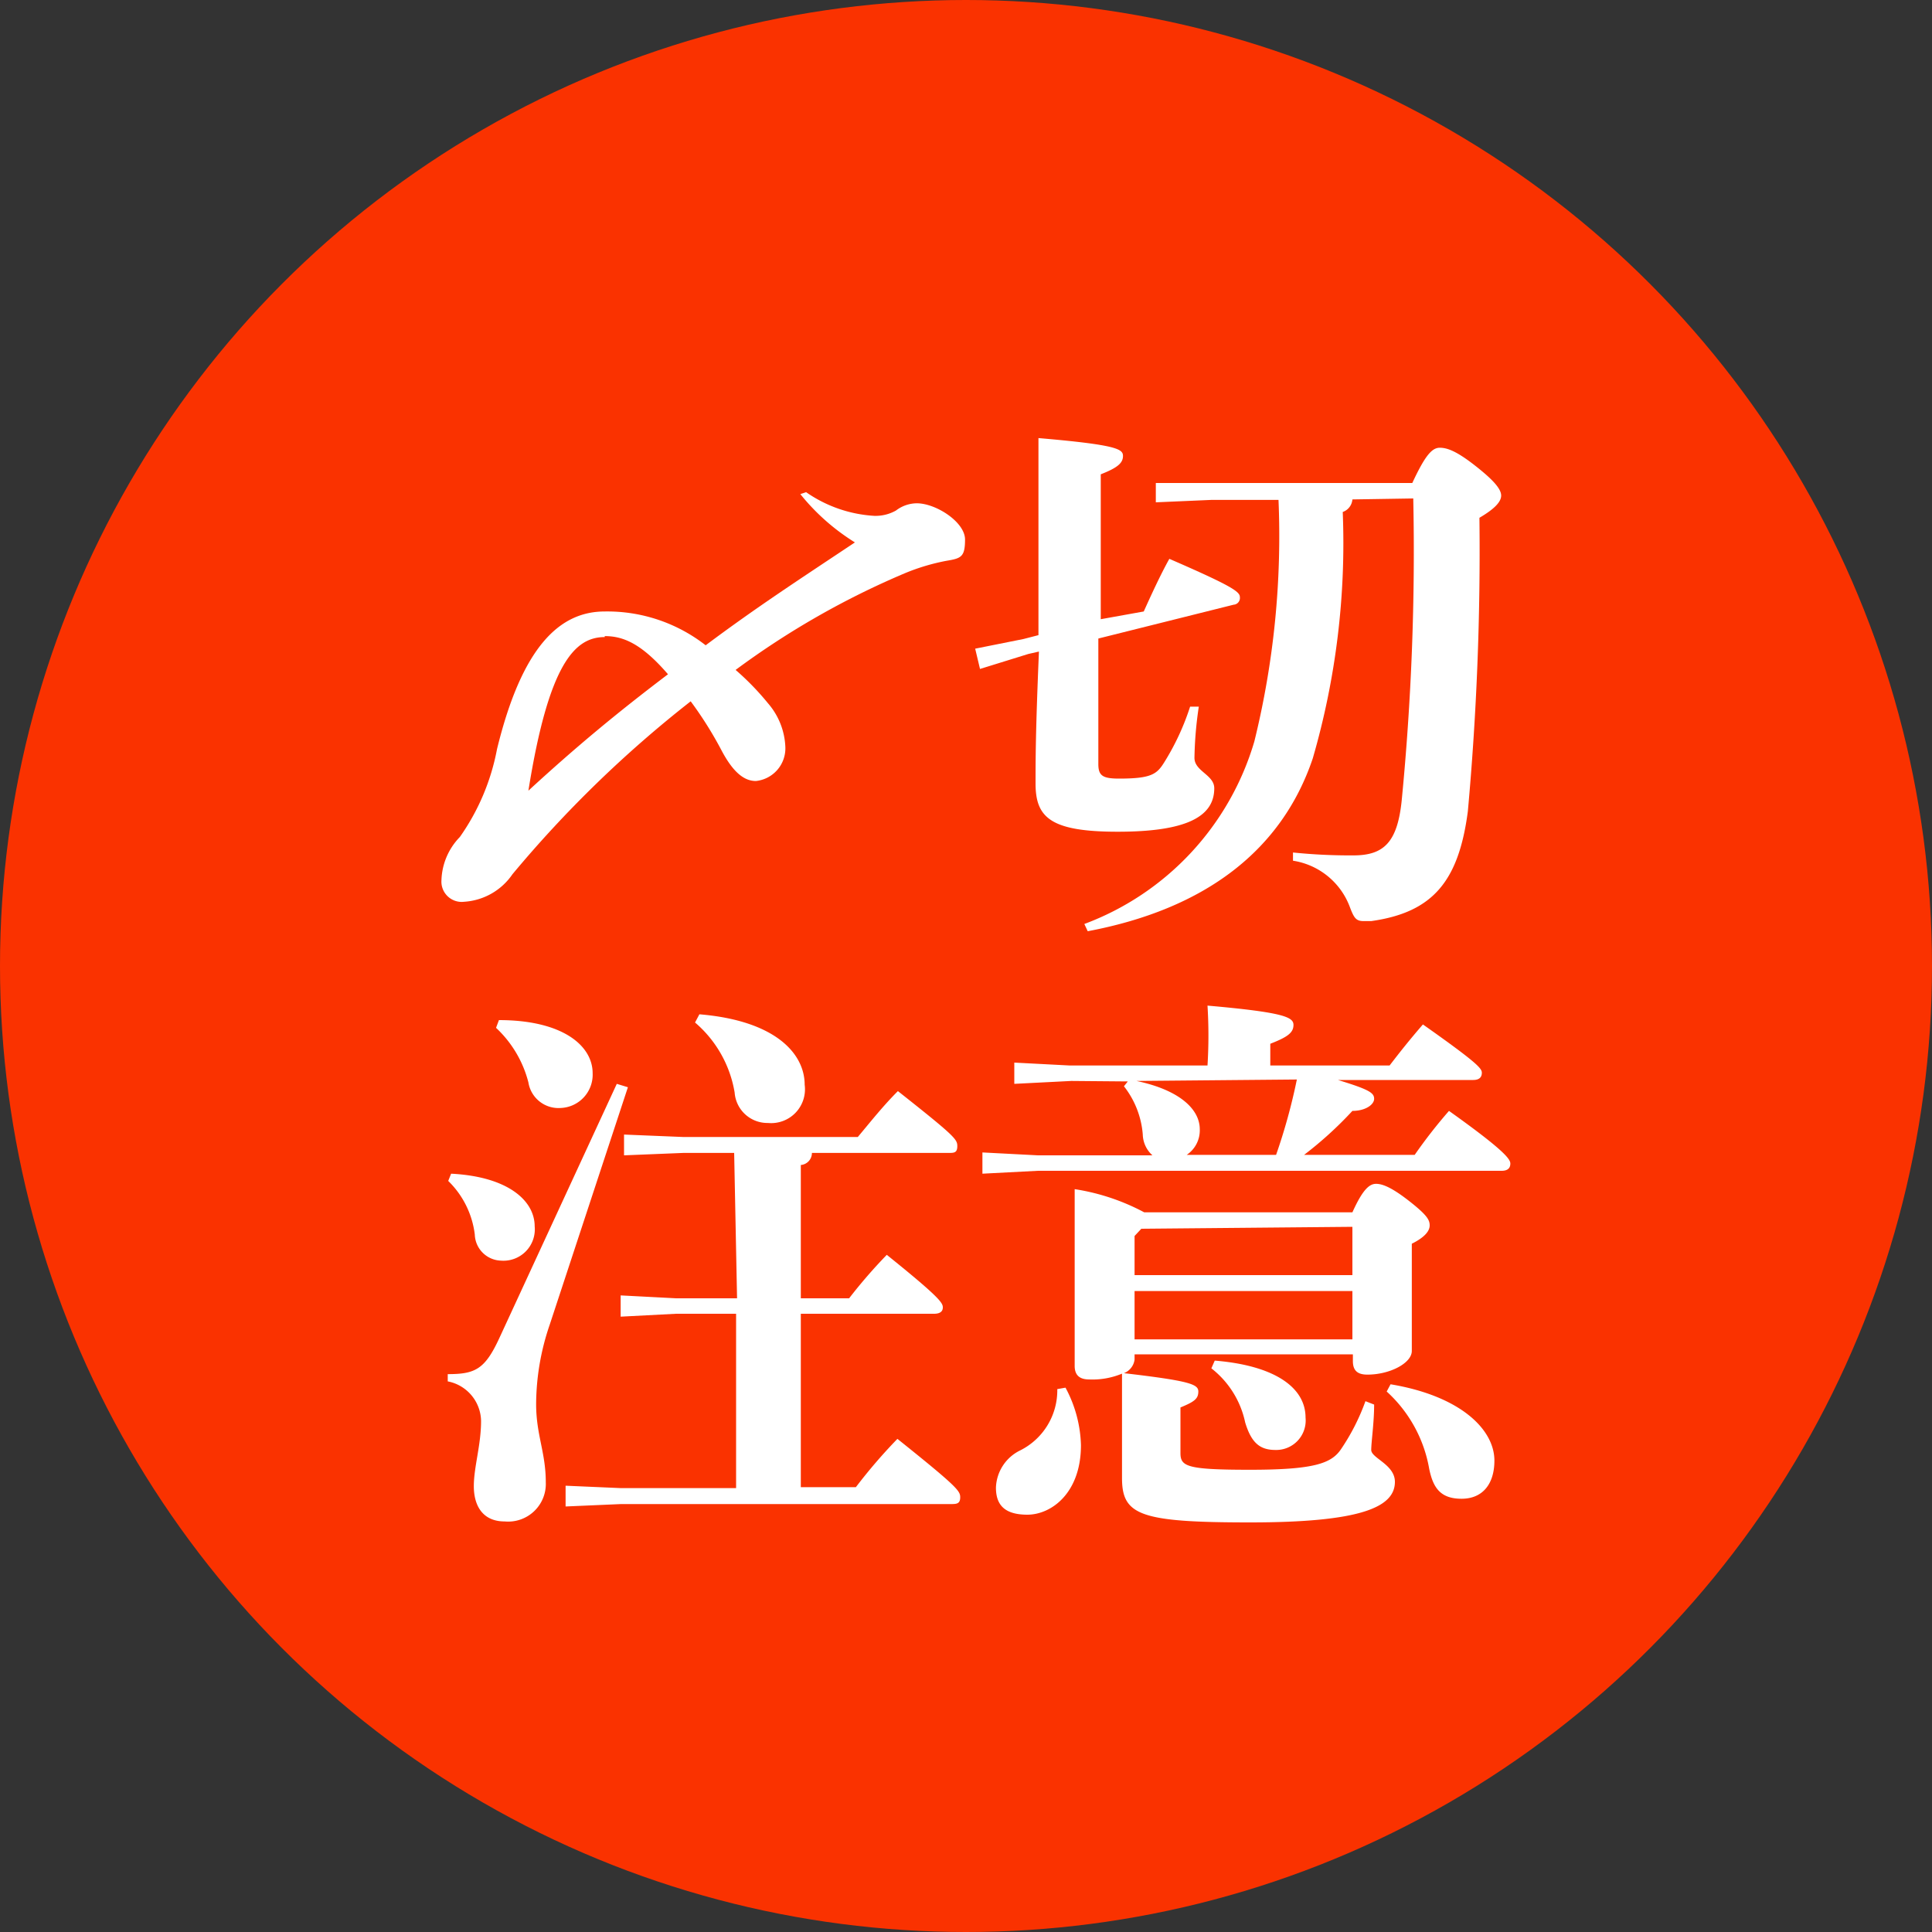
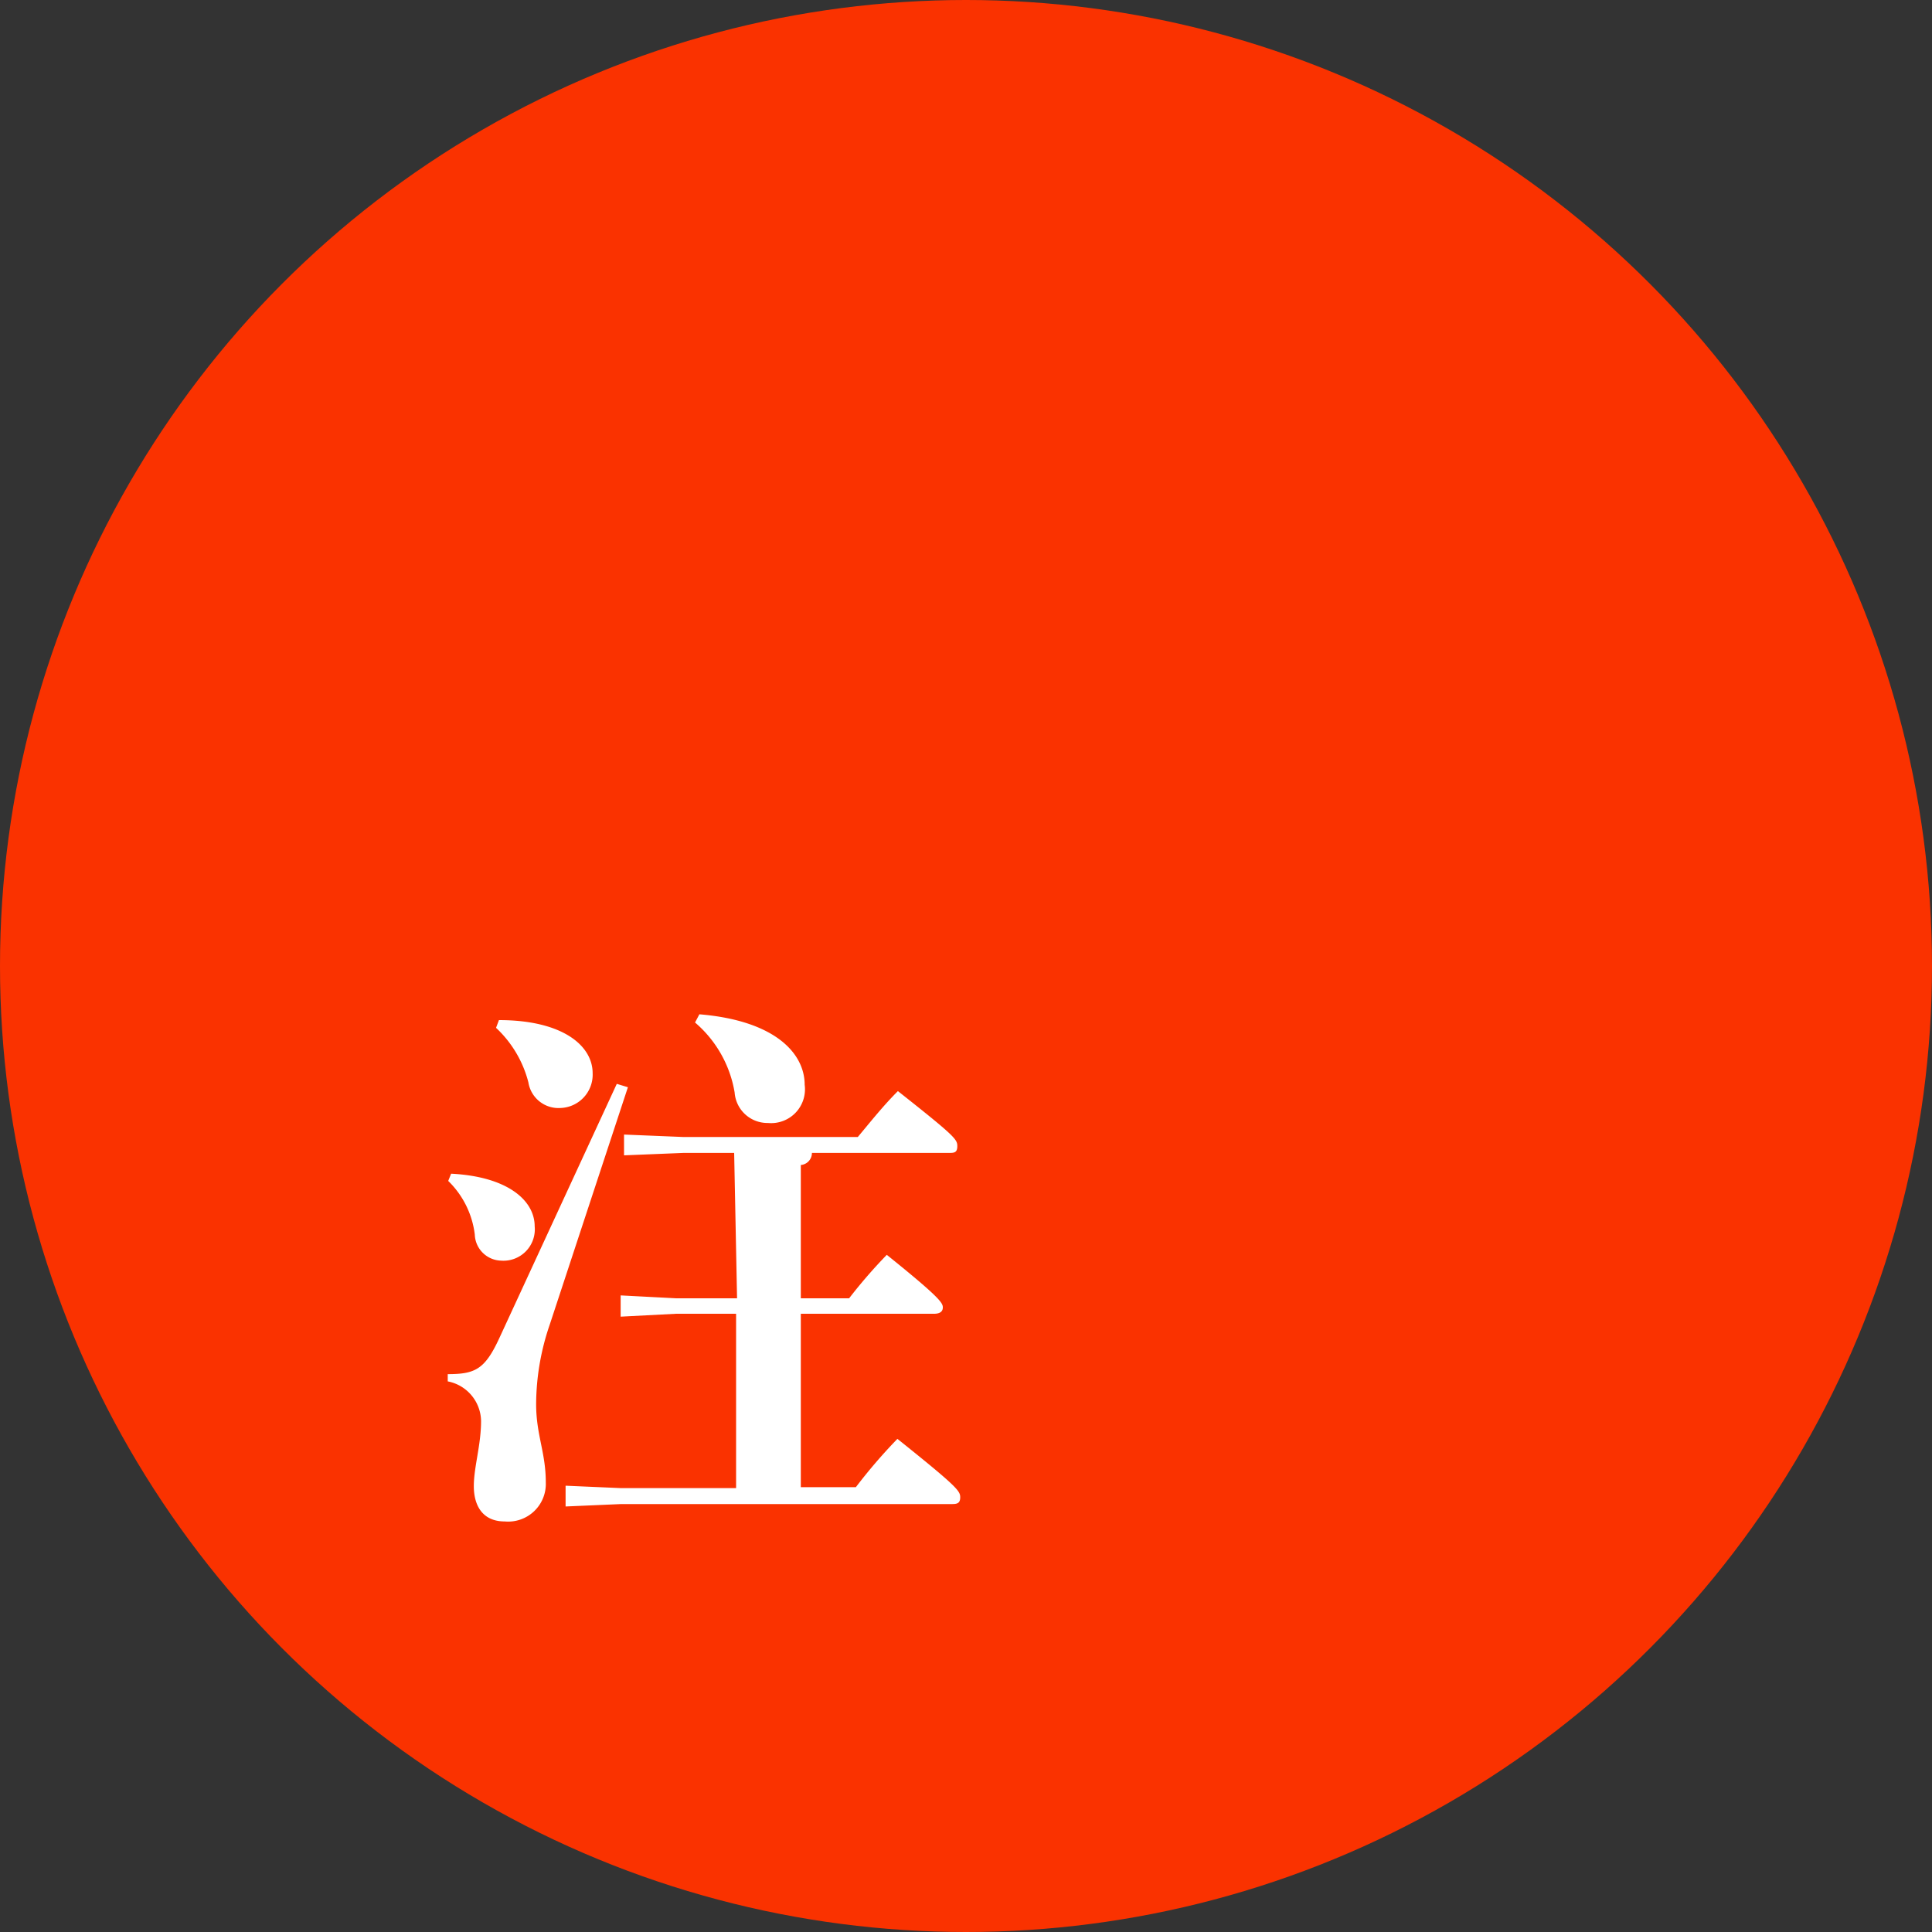
<svg xmlns="http://www.w3.org/2000/svg" width="40" height="40" viewBox="0 0 40 40">
  <rect x="0" y="0" width="40" height="40" fill="#333333" stroke="none" />
  <title>icon_deadline</title>
  <circle cx="20" cy="20" r="20" fill="#fa3200" />
-   <path d="M16.69,10.19a2.75,2.75,0,0,0,1.41.49.86.86,0,0,0,.45-.11.72.72,0,0,1,.43-.15c.4,0,1,.39,1,.75s-.08.39-.38.44a4.32,4.32,0,0,0-.87.26,17,17,0,0,0-3.5,2,5.53,5.53,0,0,1,.67.69,1.47,1.47,0,0,1,.36.91.68.68,0,0,1-.61.7c-.25,0-.48-.19-.72-.65a7.85,7.85,0,0,0-.63-1,24.22,24.22,0,0,0-3.69,3.58,1.31,1.31,0,0,1-1,.57.42.42,0,0,1-.47-.45,1.34,1.34,0,0,1,.38-.89,4.64,4.64,0,0,0,.77-1.82c.52-2.13,1.3-2.85,2.23-2.85a3.31,3.31,0,0,1,2.09.7c1.07-.8,1.95-1.37,3.09-2.13a4.48,4.48,0,0,1-1.13-1Zm-4.17,3c-.62,0-1.16.55-1.58,3.18,1-.92,1.86-1.63,2.89-2.41C13.27,13.31,12.89,13.17,12.52,13.17Z" fill="#fff" />
-   <path d="M23.68,12.66c.14-.31.34-.75.53-1.09,1.29.56,1.46.68,1.46.79a.14.14,0,0,1-.13.16l-2.8.7v2.6c0,.24.09.3.43.3.66,0,.78-.09.93-.33a5.15,5.15,0,0,0,.54-1.16l.18,0a7.87,7.87,0,0,0-.09,1.06c0,.28.41.35.41.63,0,.6-.6.9-2,.9s-1.7-.3-1.7-1c0-.48,0-1.07.07-2.73l-.22.05-1,.31-.1-.42,1-.2.31-.08c0-.63,0-1.43,0-2.39,0-.7,0-1.21,0-1.69,1.64.14,1.75.23,1.75.37s-.1.24-.46.38v3ZM28,10.34a.3.3,0,0,1-.2.26,16,16,0,0,1-.62,5.1c-.64,1.9-2.22,3.12-4.66,3.58l-.07-.15a5.77,5.77,0,0,0,3.52-3.78,17.77,17.77,0,0,0,.5-5H25.08l-1.15.05V10l1.15,0h4.16c.27-.58.41-.73.57-.73s.36.08.73.37.54.48.54.62-.16.29-.45.46a59.46,59.46,0,0,1-.24,6.08c-.19,1.44-.72,2.09-2,2.27h-.16c-.16,0-.2-.07-.29-.31a1.5,1.5,0,0,0-1.17-.94l0-.17a11.63,11.63,0,0,0,1.25.06c.63,0,.91-.27,1-1.13a53.11,53.11,0,0,0,.24-6.26Z" fill="#fff" />
  <path d="M9.34,24.3c1.18.06,1.73.56,1.73,1.09a.65.65,0,0,1-.7.71.56.56,0,0,1-.54-.54,1.86,1.86,0,0,0-.55-1.11ZM13,22.51l-1.62,4.92a5.12,5.12,0,0,0-.28,1.64c0,.64.2,1,.2,1.62a.78.78,0,0,1-.85.81c-.46,0-.64-.33-.64-.73s.15-.85.15-1.35a.85.85,0,0,0-.69-.82v-.15c.57,0,.77-.1,1.07-.75l2.43-5.26Zm-2.67-1.39c1.32,0,1.94.53,1.94,1.1a.69.69,0,0,1-.67.72.63.63,0,0,1-.66-.53,2.34,2.34,0,0,0-.67-1.13Zm4.87,2.75H14.15l-1.23.05v-.43l1.22.05h3.62c.26-.31.52-.64.83-.95,1.19.94,1.23,1,1.23,1.14s-.07.14-.18.14H16.81a.25.25,0,0,1-.23.25v2.76h1a10.67,10.67,0,0,1,.78-.9c1.12.9,1.16,1,1.16,1.09s-.07.13-.18.13H16.58v3.59h1.14a11.09,11.09,0,0,1,.86-1c1.25,1,1.3,1.08,1.3,1.21s-.07.14-.18.14H12.86l-1.15.05v-.43l1.15.05h2.38V27.2H14l-1.15.06v-.44l1.15.06h1.26ZM14.48,21c1.57.13,2.18.81,2.18,1.46a.7.7,0,0,1-.76.79.68.68,0,0,1-.69-.63,2.43,2.43,0,0,0-.82-1.45Z" fill="#fff" />
-   <path d="M22.18,22.38,21,22.44V22l1.15.06H25A10,10,0,0,0,25,20.82c1.59.14,1.78.24,1.78.4s-.12.25-.48.39v.45h2.47c.23-.3.43-.55.69-.85,1.12.79,1.22.91,1.22,1s-.05.15-.18.15h-2.8c.66.2.75.27.75.39S28.27,23,28,23a7.76,7.76,0,0,1-1,.91h2.29A10.28,10.28,0,0,1,30,23c1.15.82,1.27,1,1.27,1.09s-.05.15-.18.15h-9.6l-1.15.06v-.44l1.15.06h2.37a.6.6,0,0,1-.2-.43,1.85,1.85,0,0,0-.39-1l.08-.1Zm-.12,6.35a2.65,2.65,0,0,1,.32,1.19c0,1-.62,1.44-1.11,1.44s-.65-.22-.65-.56a.89.89,0,0,1,.5-.77,1.39,1.39,0,0,0,.77-1.27Zm6.39.35c0,.38-.06.77-.06.94s.49.3.49.66c0,.53-.72.84-3,.84s-2.65-.15-2.65-.92c0-.22,0-.61,0-1.16,0-.33,0-.51,0-1a1.59,1.59,0,0,1-.68.12c-.2,0-.3-.09-.3-.28s0-.83,0-2.44c0-.59,0-.83,0-1.22a4.51,4.51,0,0,1,1.44.48H28c.22-.49.36-.59.49-.59s.32.07.69.36.42.39.42.5-.09.24-.37.38v.29c0,1.24,0,1.68,0,1.93s-.45.49-.92.49c-.2,0-.3-.08-.3-.28v-.14H23.49v.11a.35.35,0,0,1-.22.28c1.37.16,1.54.23,1.54.38s-.08.21-.37.33v.94c0,.28.12.35,1.44.35s1.68-.13,1.88-.42a4.44,4.44,0,0,0,.51-1Zm-4.82-3.64-.14.15v.81H28v-1ZM28,27.73v-1H23.49v1Zm-4.47-5.35c.9.19,1.31.59,1.31,1a.61.61,0,0,1-.27.53h1.85a12,12,0,0,0,.43-1.56Zm1.62,5.79c1.23.1,1.88.55,1.88,1.18a.61.61,0,0,1-.62.67c-.32,0-.5-.14-.63-.57a1.92,1.92,0,0,0-.7-1.12Zm3.64.49c1.44.24,2.15.93,2.15,1.58,0,.48-.24.79-.68.79s-.59-.23-.67-.62a2.81,2.81,0,0,0-.88-1.6Z" fill="#fff" />
</svg>